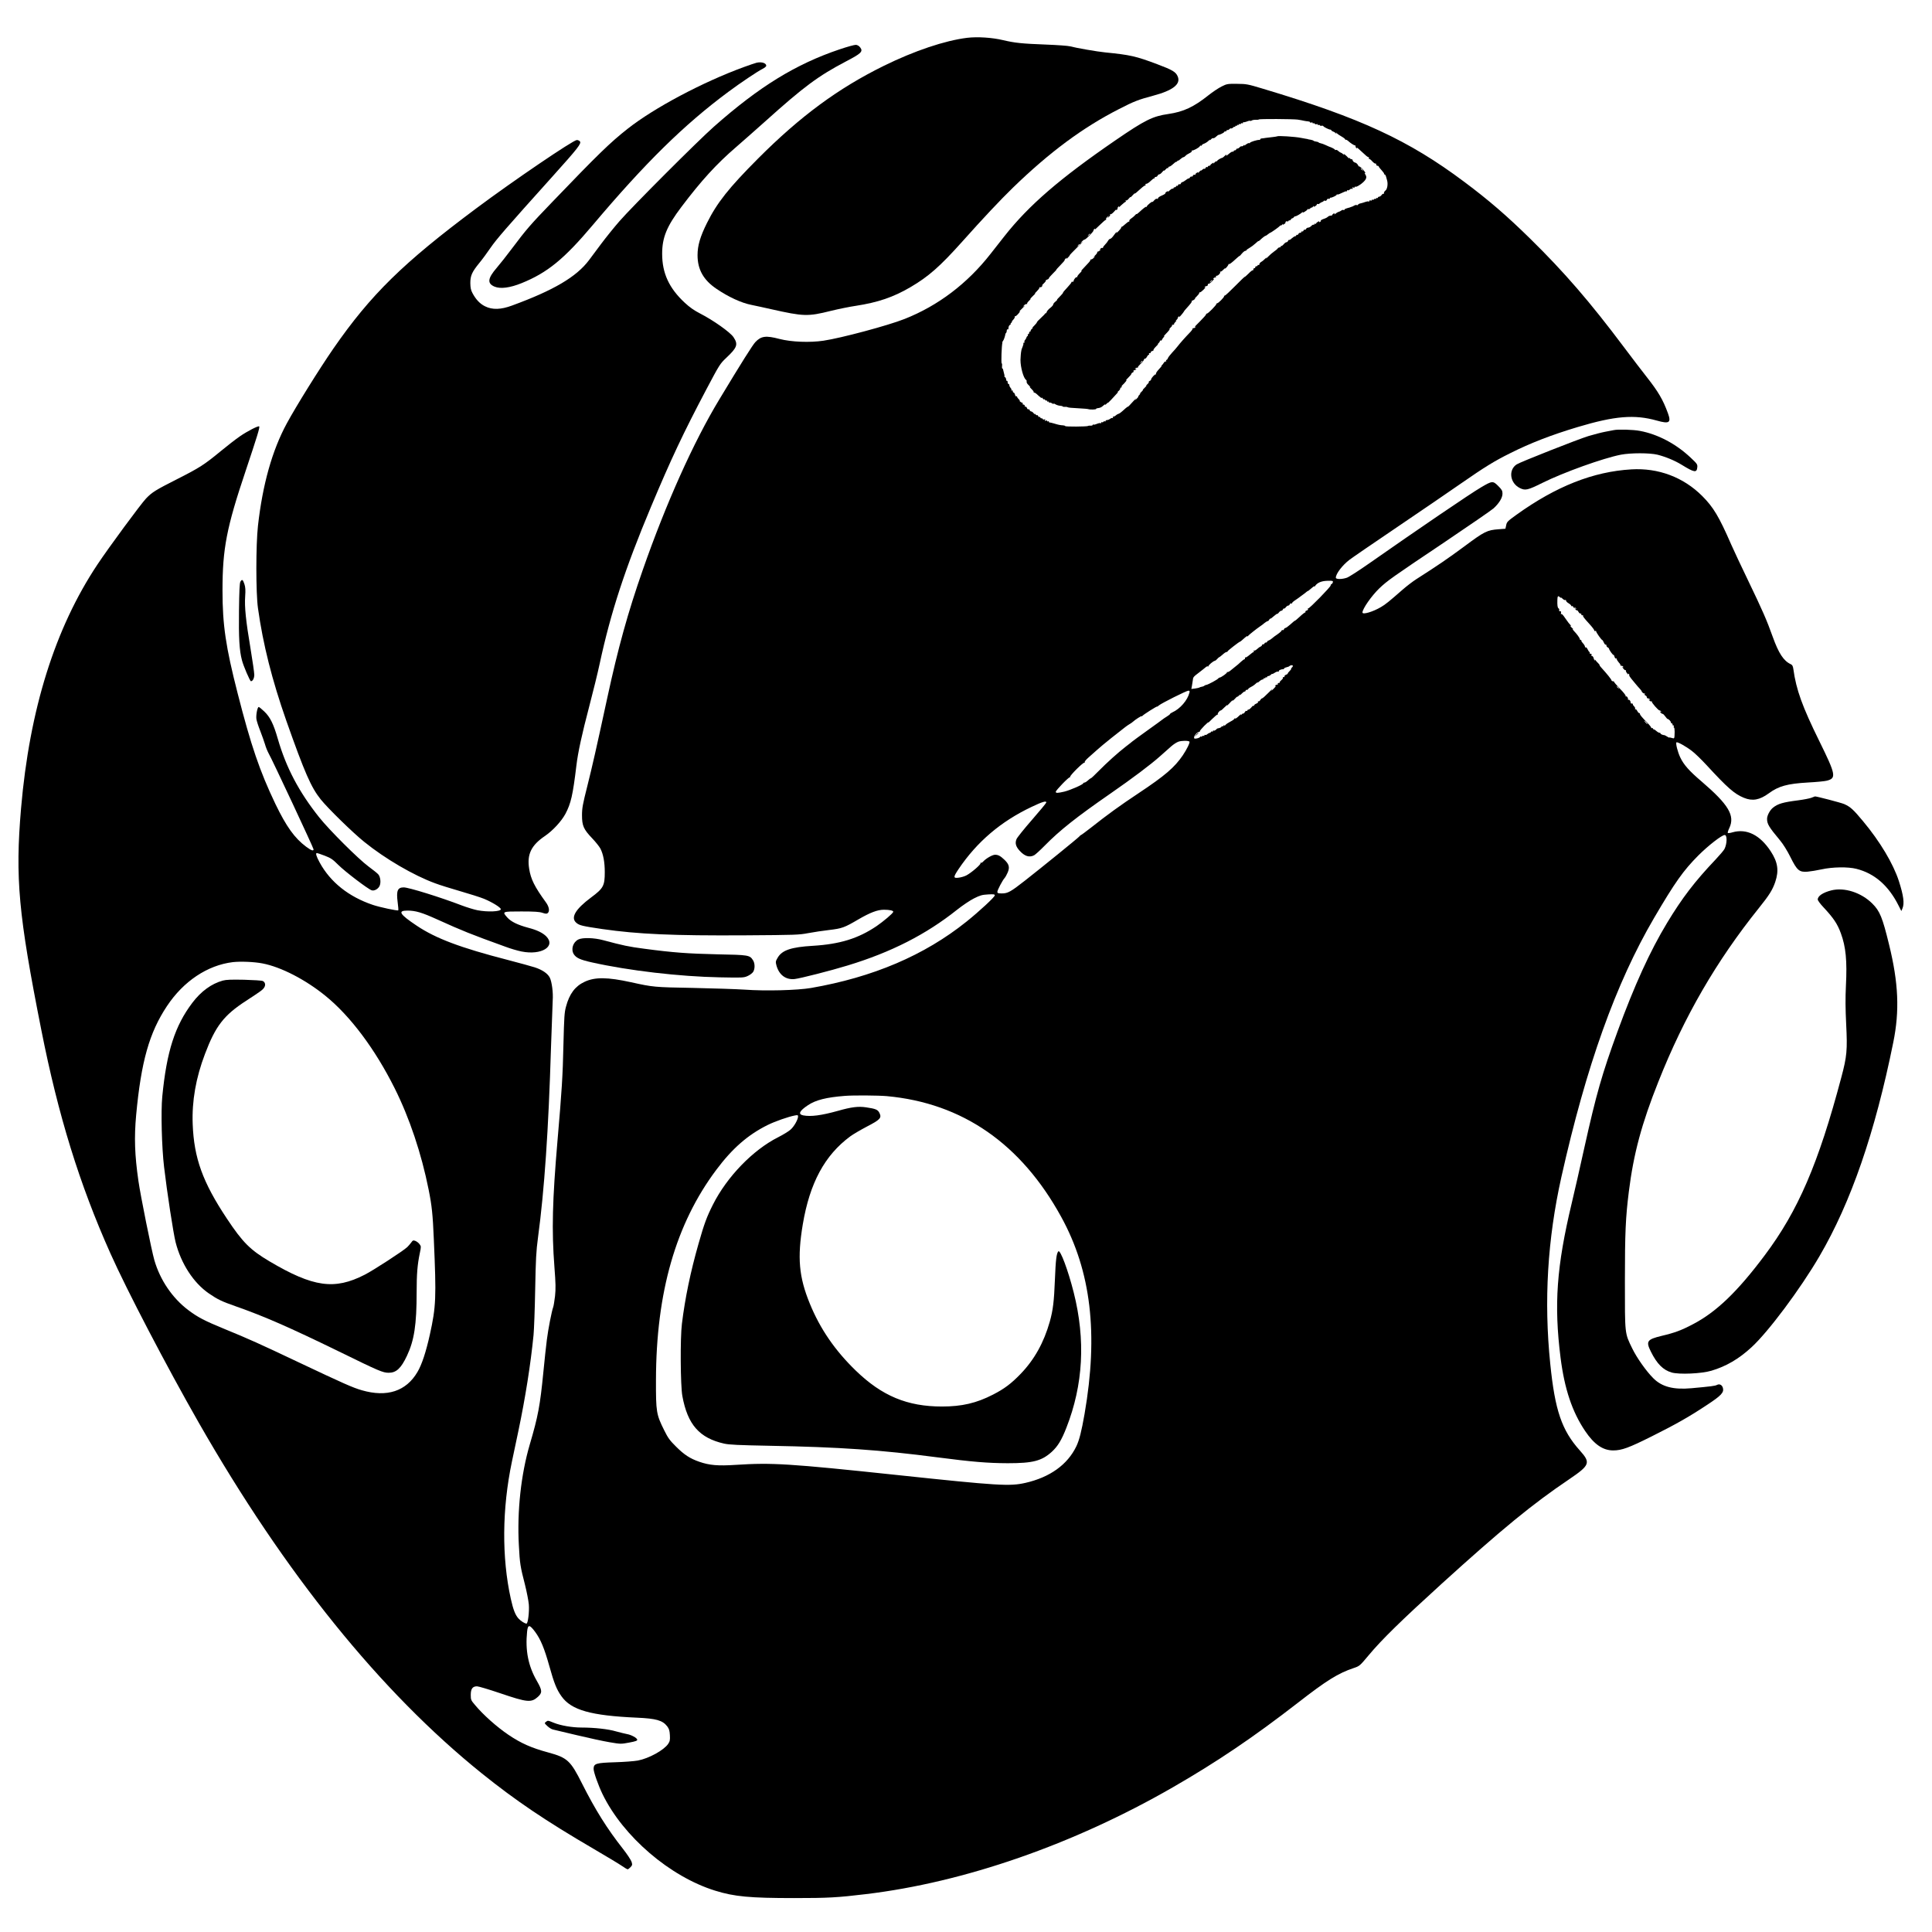
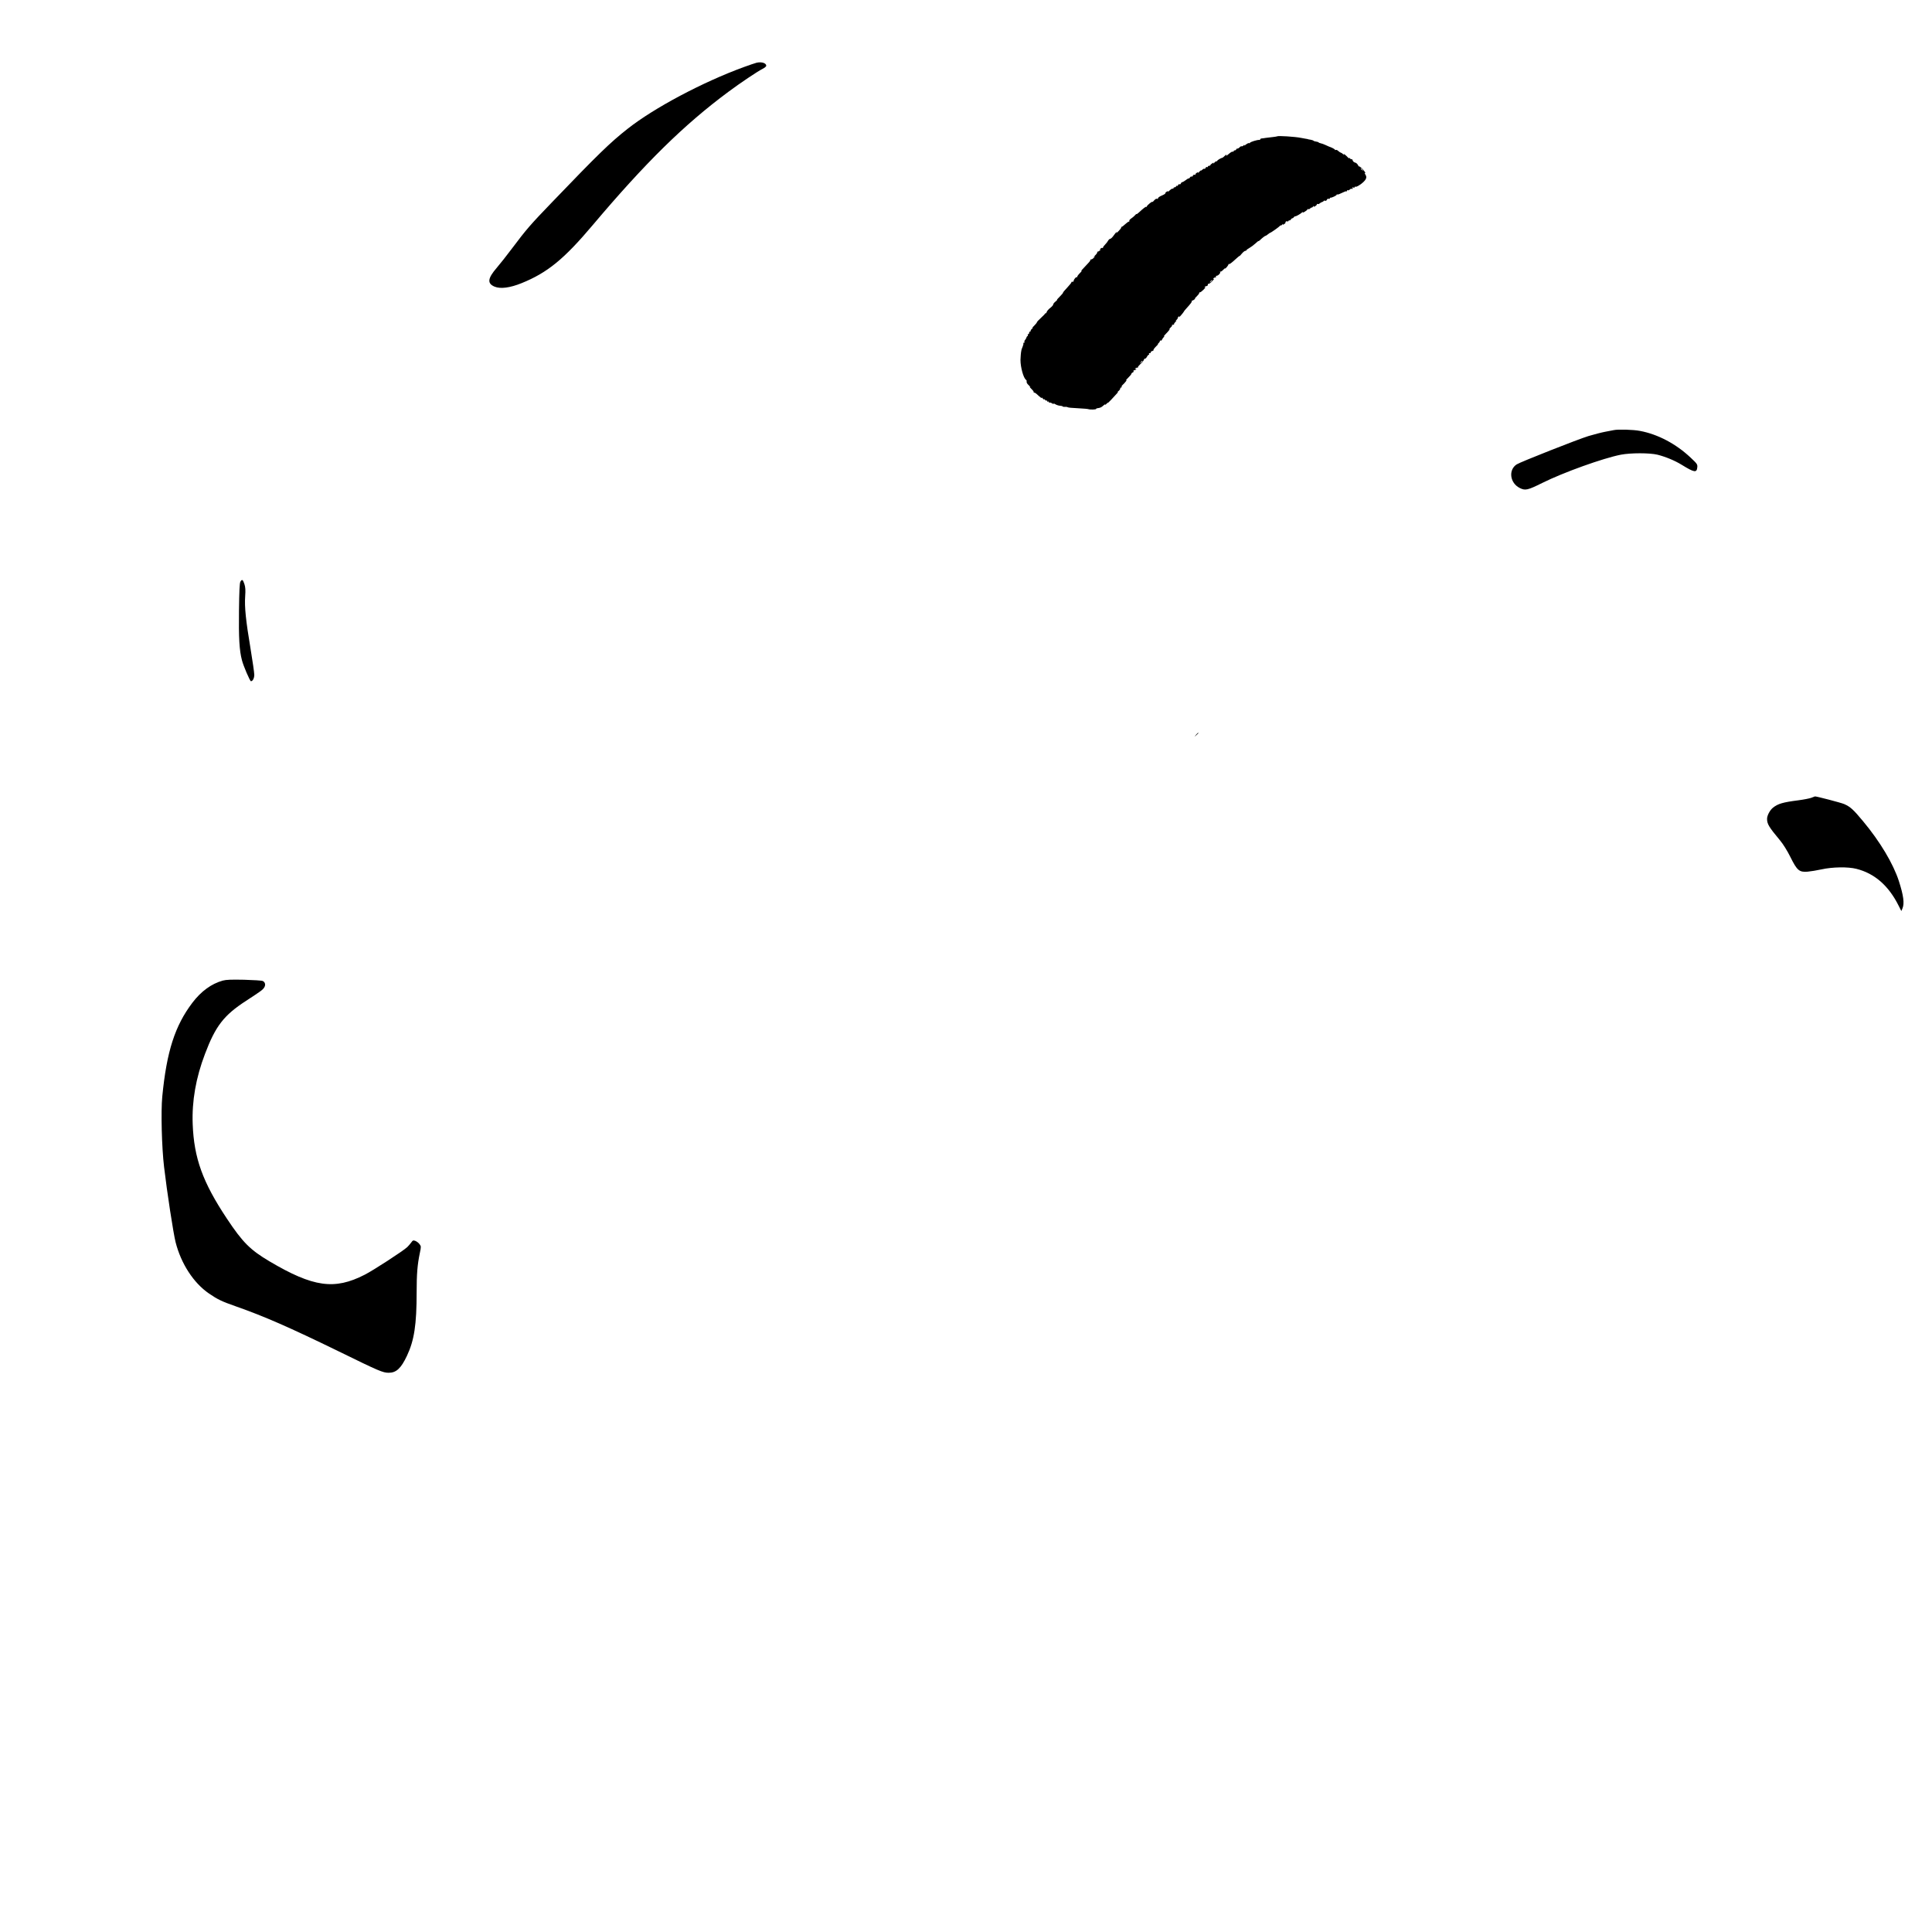
<svg xmlns="http://www.w3.org/2000/svg" version="1" width="2998.667" height="2998.667" viewBox="0 0 2249 2249">
-   <path d="M1126 44c-26.1 3.2-61.5 15.1-97.1 32.6-53.2 26.2-97.3 58.7-146.4 107.9-34.1 34.2-47.8 51.5-59.5 75-8 16.1-11 26.4-11 37.6 0 16.6 6.9 28.9 22 39.1 14 9.5 28.9 16.4 40.6 18.7 5.5 1.1 15.8 3.4 23 5 37.8 8.5 42.7 8.7 69.5 2 9-2.2 22.2-4.9 29.2-5.9 25.8-4 43.5-10 63.5-21.7 21-12.3 34.3-24 60.1-52.8 24.6-27.6 44.6-48.8 59.2-63 42.7-41.4 81.3-70 123.4-91.5 17.7-9.1 22.7-11 39.9-15.6 22.9-6.1 32.3-13.4 28.6-22.3-2.2-5.4-6.2-7.7-24-14.4-25-9.4-31.4-10.8-60.5-13.7-9.3-.9-33.9-5.2-41-7.1-2.2-.6-14.6-1.5-27.5-2-28.8-1.1-36.4-1.9-50.5-5.2-12.5-3-29.6-4.1-41.5-2.7z" />
-   <path d="M977.5 57.4c-51.1 17.2-93.6 43.3-146.5 90.1-18.9 16.7-95.4 93.3-109.9 110-6.2 7.1-15.8 19-21.4 26.5-5.6 7.4-11.9 15.9-14.1 18.9-14.6 19.4-41 35-89.6 52.8-12.9 4.8-22.9 5.1-31.3.9-6-2.9-10.8-8-14.8-15.6-1.8-3.4-2.3-6.1-2.4-11.5 0-8.6 1.9-12.9 10.5-23.4 3.4-4.1 9.2-12 13-17.6 6.9-10 17.5-22.3 72-82.9 30.1-33.5 34.1-38.6 32-41.1-.7-.8-2.3-1.5-3.5-1.5-4.2 0-74 47.4-117 79.5-85.3 63.6-122.9 100.5-166.3 163.1-16.6 24-43.7 67.6-54.4 87.4-17 31.4-28.1 71-33.5 119-2.5 22.3-2.5 78.4 0 96 5.9 42.2 16.3 83.4 33 131 21.4 60.6 28.8 77.5 40 91.5 8.5 10.6 37.5 38.9 50.7 49.5 24.3 19.7 57.8 39.2 82.5 48.2 5.5 2.1 18.8 6.2 29.5 9.3 10.7 3.1 23.1 7 27.5 8.8 9.4 3.9 19.5 10.1 19.5 12.1 0 2.8-15.2 3.5-27.2 1.2-4-.8-12.2-3.3-18.3-5.6-24.7-9.5-61.8-21-67.5-21-7.2 0-8.8 3.9-7.1 17.2.7 5 1 9.3.7 9.5-.8.8-21.5-3.6-29.5-6.3-28.2-9.5-49.5-26.5-62-49.4-4-7.3-5-11-3.2-11 .5 0 4.6 1.4 9.1 3.1 7.2 2.8 9.2 4.1 15.9 10.8 7.7 7.7 34.7 28.3 38.8 29.5 3.1 1 7.8-1.7 9.3-5.4 1.6-3.8.8-10.5-1.7-13.2-1-1.2-6.1-5.3-11.3-9.1-11.9-8.8-45.7-42.5-57.4-57.2-23.6-29.6-38.5-57.9-48.2-91.4-5-17.4-9-25.5-15.8-31.9-3-2.9-5.9-5.2-6.4-5.2-1.6 0-3.4 9.6-2.7 14.2.4 2.4 2.4 8.6 4.5 13.8 2 5.2 4.5 12.2 5.5 15.5.9 3.3 2.8 7.9 4.1 10.3 3.8 6.4 52.4 110.3 52.4 111.9 0 2.3-2.6 1.4-8.6-3-13.5-10.1-23-23.3-35.9-50-18.1-37.9-28.3-67.6-43.9-128.7-13.8-53.9-17.6-79.4-17.6-119.6 0-48.7 4.7-73.1 27-139.4 13.3-39.8 16.7-50.7 15.7-51.6-1-1-13.7 5.5-22.4 11.5-4.8 3.3-15 11.2-22.6 17.5-18.8 15.5-24.5 19.2-50.6 32.4C181 570.5 177 573 170 580.3c-6.3 6.7-43.1 56.6-56.5 76.7-49.5 74.3-79.1 168.8-89 284-6.9 81.2-3.1 123.3 23.6 258 19.7 99.6 44.4 179.5 80.5 260.2 19.1 42.8 65.4 131.5 102.7 196.8 100.5 175.8 211.6 313.4 329.6 408.4 39.6 31.8 73.9 55 130.6 88.1 14.9 8.7 29.5 17.5 32.5 19.6 3.1 2.2 6.1 3.9 6.6 3.9.6 0 2.1-1.1 3.4-2.5 2.1-2.3 2.2-2.8 1.2-6.2-.7-2.1-5.1-8.8-9.8-14.8-18.8-23.9-32.2-45.3-47.8-76.2-13.5-26.9-17.1-30.2-39.4-36.3-19.6-5.3-31.8-10.7-46.4-20.6-13.6-9.2-29.3-23.2-38.9-34.7-4.7-5.5-4.9-6.1-4.9-11.8 0-7 2.1-9.9 7.3-9.9 1.7 0 13.8 3.6 26.8 8 31.8 10.8 36.3 11.2 44 4.3 5.3-4.8 5.2-7.5-1-18.3-10.2-17.6-13.8-35.7-11.5-57.9.9-8.3 2.9-8.2 9.4.6 6.4 8.7 10.7 19.2 16.4 39.5 5.6 20.2 8.6 27.6 14.2 35.4 11.4 16.1 34.1 22.5 87.9 24.9 22.4 1 29.8 3.1 35.2 10.1 2.2 3 2.8 4.9 3.1 10.3.3 5.6 0 7.1-2 10.1-4.9 7.3-22.5 17-35.3 19.4-4.4.8-16.5 1.7-26.8 2-22 .7-24.6 1.5-24.7 7.7 0 3.8 5.4 19.1 10.4 29.4 24 49.4 78.5 96.1 131.2 112.4 22.2 6.9 40.2 8.6 91.9 8.6 39.4 0 50.4-.6 83.5-4.6 114.7-13.7 241.8-57.9 357-124.2 51.6-29.7 94.1-58.4 146.3-98.9 32.9-25.6 46.4-34 64.3-40 7.1-2.4 7.2-2.5 17.5-14.8 15.3-18.4 38.5-41 84.9-83.2 70.3-63.8 105.9-93 148.6-121.8 24.3-16.5 25.3-19.2 12.4-33.6-21-23.4-28.9-46.6-34.4-100.9-7.5-73.3-3.2-144.8 12.9-217.1 29.1-129.9 63.5-225.9 108-301.9 24.3-41.4 33.9-55 51.4-72.6 11.6-11.6 27.4-23.9 30.8-23.9 3 0 2.8 10.2-.3 16.3-.9 1.7-5.5 7.1-10.3 12.2-24.3 25.6-39 44.8-56.5 73.8-19.9 32.9-38 72.7-57.6 126.2-18.2 49.8-24.9 73.4-38.6 135-5.2 23.6-11.9 53.1-14.9 65.5-17.5 73.3-20.7 117.6-12.9 179.5 4.6 36.3 13.5 62.9 28.6 85.3 10.5 15.6 20.7 22.6 32.7 22.6 9.9 0 18.3-3.1 44.7-16.3 28.6-14.3 43.6-22.8 64.4-36.6 16.6-10.9 20-14.5 18.6-19.8-.9-3.5-3.9-5.1-6.8-3.6-2.2 1.2-6.8 1.8-29.8 3.9-21 1.9-34.4-1.6-44.4-11.6-8.1-8-19.4-24-24.6-34.8-8.8-18.1-8.5-15.6-8.5-78.1 0-56.8.8-74.1 4.6-104.5 5.5-44 14.9-79 34.4-127.9 30.1-75.9 67.4-140.3 117-202.1 12-14.9 15.9-21.2 19-30.3 4.5-13.4 3-23.1-5.3-35.8-12.5-19-28-26.7-44.5-22-2.6.8-5 1.1-5.4.7-.4-.3.4-2.9 1.8-5.8 6.7-14.4-.9-27.1-32.1-53.9-14.6-12.4-21-19.6-25.1-28.3-3-6.3-5.5-16.3-4.4-17.4.9-1 10.7 4.4 17.9 9.9 3.5 2.6 11.2 10.1 17.2 16.6 24.5 26.6 32.3 33.4 43.4 38 10 4.1 18.3 2.6 29-5.2 11.4-8.4 21.5-11.2 45.5-12.6 9.9-.5 19.8-1.5 22-2.1 11.4-2.9 10.6-6.9-8.7-46.1-19.8-40.2-26.9-59.8-30.2-83.8-.5-3.5-1.2-4.9-3-5.7-8.3-3.8-14.1-12.6-21.1-32.1-6.9-19.3-11.7-30.3-28.7-65.6-7.7-16-16.5-34.6-19.5-41.5-14.2-32.6-20.8-43.6-33.8-56.6-21.9-21.9-51.1-32.9-82.5-31-44.4 2.6-87.6 19.7-133.7 52.8-10.4 7.5-11.3 8.4-12 12.2l-.9 4.1-8 .6c-13.3 1-16.4 2.5-40 20.1-19.2 14.2-31.1 22.3-55.7 38-4.1 2.6-11.4 8.2-16.3 12.5-15.3 13.4-19.7 17-24.9 20-9.5 5.6-21.5 9.1-21.5 6.3 0-4.3 10.6-19.4 19.6-28.1 9.5-9 14.4-12.5 75.4-53.4 29.4-19.8 55.4-37.7 57.7-39.8 6.4-5.9 10.3-12.3 10.3-17 0-3.4-.7-4.7-5-9-6.1-6.1-7-6-19.6 1.4-12.6 7.3-74.8 49.7-131.1 89.1-11.7 8.2-23.1 15.5-25.4 16.3-5.7 2-12.9 2-12.9 0 0-4.6 7.6-14.5 15.8-20.8 3.1-2.4 28.2-19.6 55.7-38.2 27.5-18.6 61-41.5 74.5-50.9 27.4-19 38.2-25.7 56.9-35 23.5-11.8 48.3-21.4 78.7-30.5 43.4-13 66.1-14.8 92.1-7.5 14.5 4.1 16.9 2.5 12.9-8.5-5.8-15.9-11.3-25.2-24.6-42.1-5-6.3-16.9-21.9-26.5-34.7-39.8-53.1-69.7-87.6-109.1-126.3-27.3-26.8-48.5-45.1-76.9-66.3-64.8-48.5-120.3-74.2-234-108.3-18.2-5.5-19.5-5.7-30.5-5.8-11.1-.1-11.8 0-18 3.1-3.6 1.8-10.5 6.4-15.4 10.3-17.1 13.6-28.9 19.1-46.5 21.7-18.3 2.6-27.2 7-61.6 30.6-64.7 44.4-100.9 75.6-129.4 111.8-4.2 5.3-11.4 14.5-16.1 20.5-27 34.5-61 60.3-100 75.7-19.1 7.6-74 22.3-94.4 25.3-16 2.4-37.6 1.5-51.1-2-15.9-4.2-21.5-3.5-28.2 3.6-3.1 3.2-15.9 23.5-42 66.8-29.9 49.4-62.1 121.1-89.1 198.5C730.9 713 719.4 754.6 707 812c-13.2 61-17.4 79.4-23.3 103-5.4 21.4-6.2 25.7-6.2 34 0 12.2 1.8 16.3 11.8 26.8 4.1 4.3 8.4 9.7 9.6 12 3.4 6.6 5.1 15.8 5.1 27.5 0 15.8-1.6 18.8-15.9 29.4-18.5 13.8-24.2 23.7-17.1 29.6 3.5 3 7.2 3.8 30.2 7.2 41.7 6 82.7 7.8 165.8 7.3 59.1-.4 63.1-.5 74-2.6 6.3-1.2 17.2-2.8 24.1-3.6 15.1-1.8 17.7-2.7 34.2-12.4 13.8-8 22.2-11.2 29.7-11.2 6.6 0 11.2 1 10.8 2.5-.4 1.8-11.3 11-19.3 16.5-21.4 14.5-42.8 21.1-74.3 23-25.3 1.5-35.8 5.1-40.9 13.8-2.4 4.1-2.6 4.8-1.5 8.9 3 11.1 10.8 17 21.1 16 6.5-.7 42.3-9.8 61.8-15.8 50.7-15.4 91.3-36.1 127.3-64.8 6.3-5 15.2-11 19.8-13.3 7-3.5 9.3-4.2 16.2-4.6 6.7-.4 8-.2 8 1.1 0 1.9-18 18.6-33 30.6-48.9 39.2-108.8 64.7-181 77.2-16 2.7-52.8 3.7-77.5 1.9-9.3-.6-36.3-1.5-60-2-45-.8-46.1-.9-71.9-6.6-27.5-6-42-6.2-54.1-.5-11 5.1-17.7 14.1-21.6 28.8-1.9 6.8-2.2 12.2-3 43.8-.8 37.2-1.9 54.1-6.9 112-6 70.4-6.9 104.3-3.6 147.4 1.5 19.6 1.6 25.2.7 33.9-.7 5.7-1.6 11.4-2.1 12.7-1.7 4.4-5.9 25.9-7.4 38-.9 6.6-2.7 23.7-4.1 38-3.8 38.7-6.1 51.1-15.8 84-10.2 34.7-14.9 77.7-12.7 117.3 1.1 21.3 1.7 24.9 7.1 45.8 2.1 8.4 4.1 18.7 4.5 23.1.7 8.3-1 22.3-2.7 22.3-1.9 0-6.4-2.8-9.1-5.7-3.8-4-6.3-10.2-9.2-23.3-10.6-48-10.2-104.6 1.3-159.5 1.7-7.7 5-23.9 7.6-36 8.1-38.7 14.2-77.2 17.6-111.5.6-6.3 1.5-30.2 1.9-53 .7-35.8 1.1-44.1 3.3-60.6 7.4-54.9 12.2-124.8 15.1-220.9.9-27 1.8-51.7 2-54.9.7-9-1-21.8-3.4-26.6-2.5-4.8-8.6-9-17.4-11.9-3.4-1.1-17.5-5-31.3-8.6-55.5-14.3-84.1-25.1-106.3-40-19.9-13.3-22.4-17.5-10.8-17.5 9.6 0 16.9 2.2 34.8 10.3 29.4 13.3 38.5 17 79.2 31.7 5.8 2.2 14.3 4.7 18.9 5.6 23.2 4.7 40.4-5.9 28.7-17.7-4.2-4.1-10.7-7.3-20.8-9.9-12.3-3.3-19.9-7-24.3-11.8-6.4-7.2-6.4-7.2 16.3-7.2 15.4 0 21 .4 24.5 1.6 3.6 1.2 5 1.3 6.1.3 2.5-2.1 1.7-7.3-2.1-12.5-13.3-18.3-17.6-27-19.5-39.1-2.7-16.8 2.3-27.3 18.6-38.3 9-6.2 18.9-16.9 23.6-25.6 6.4-12.1 8.6-21.5 12.8-56.4 1.8-15.2 6.4-36.3 15-69 4.4-16.8 9.9-39.1 12.1-49.5C710.9 713 727.6 662 757.8 590c23.2-55.3 37.4-85.5 64.6-137 15.3-28.9 15.8-29.6 23.2-36.6 12.6-11.9 13.9-15.5 8.2-24-3.9-5.7-23.3-19.5-38.9-27.5-6.8-3.5-12-7.1-17.8-12.5-18.3-17-26.3-34.4-26.3-57 0-19 5.4-32 22.4-54.5 23.1-30.6 40.8-50 63.8-69.8 7.4-6.4 22.7-19.9 34-30 44.7-40.2 61.6-52.7 93.6-69.5 17.9-9.3 20.3-11.6 16.8-16.3-1.3-1.8-3.2-2.9-5-3.1-1.6-.1-10.1 2.2-18.9 5.2zm533.5 81.9c2.5.4 5.6.9 7 1.3 1.4.3 3.5.6 4.8.7 1.2.1 2.2.5 2.2 1s.7.7 1.5.3c.8-.3 1.5-.1 1.5.5s.4.8.9.4c.5-.3 1.3 0 1.6.6.4.5 1.3.8 2.1.5.8-.3 1.4-.1 1.4.5s.4.8.9.4c.5-.3 1.2-.1 1.6.4.3.6 1.2.8 1.9.5.8-.3 1.7 0 2.1.5.6 1.1 6.8 4.1 8.2 4 .3-.1.9.4 1.2.9.3.6 1.3 1.2 2.1 1.4.8.2 2.1 1 2.8 1.8 1.2 1.3 1.3 1.3.7 0-.5-1.2-.4-1.2.7.1.7.8 3.2 2.6 5.6 3.9 2.3 1.3 4.2 2.8 4.2 3.4 0 .5.3.7.6.3.3-.3 1.4.2 2.4 1.1 3 2.8 7.5 5.7 8.3 5.4.4-.1.7.4.7 1.2 0 .8.5 1.8 1.2 2.2.7.5.8.3.3-.6-.8-1.3 1.6.8 9.6 8.2 1.6 1.6 3.4 2.8 4 2.8.6 0 .7.4.4 1-.3.5-.1 1 .4 1 .6 0 2.3 1.3 3.7 3 1.5 1.6 3.1 2.7 3.5 2.4.5-.3.9.2.9 1 0 .9.7 1.6 1.5 1.6s1.5.4 1.5.9c0 .4 1.5 2.4 3.4 4.4 1.8 2 3.1 3.8 2.8 4.1-.3.4-.1.6.5.6s1.4 1.2 1.8 2.7c.5 1.6 1 3.5 1.2 4.3 1.2 4.2.2 10.3-1.9 11.8-1 .7-1.8 2-1.8 2.9 0 .9-.3 1.3-.7 1-.3-.4-1.2.2-2 1.3s-2.1 2-2.9 2c-.8 0-1.4.5-1.4 1.1 0 .5-.4.7-1 .4-.5-.3-1-.1-1 .5s-.4.9-.9.5c-.5-.3-1.2-.1-1.6.5-.4.6-1.1.8-1.6.5-.5-.4-.9-.2-.9.4 0 .6-.7.8-1.5.5-.8-.4-1.5-.1-1.5.6 0 .6-.4.9-.9.6-.5-.4-2.2-.1-3.8.5-1.5.6-3.9 1.3-5.3 1.6-1.3.2-2.8.9-3.2 1.6-.4.6-1 .8-1.4.5-.4-.4-1.6-.2-2.8.4-1.1.7-2.4 1.3-2.8 1.4-.5.1-1 .3-1.3.4-.3.1-.8.3-1.2.5-5.2 1.4-6.3 1.9-6.3 2.7 0 .5-.5.6-1 .3-.6-.4-1.8-.1-2.6.6-.9.7-2.3 1.4-3.1 1.5-.8.2-2.4 1.1-3.6 2.1-1.1 1-1.7 1.2-1.3.6.5-.9.2-1.1-.8-.7-.9.3-1.6 1-1.6 1.5s-.9.9-1.9.9c-1.1 0-2.6.6-3.3 1.3-.7.8-3 2-5.1 2.6-2 .7-3.5 1.6-3.2 2.1.3.4-.2 1.1-1.1 1.4-.9.3-1.2.2-.8-.5.3-.6-.3-.5-1.5.3-1.2.7-2.1 1.6-2.1 2.1 0 .4-.4.5-1 .2-.5-.3-1-.1-1 .5s-.4.9-.9.6c-.4-.3-1.6.3-2.6 1.4-1 1.1-2.7 2-3.7 2s-2.1.7-2.4 1.5c-.4.8-1 1.2-1.5.9-.5-.3-1.2.2-1.5 1-.3.9-1 1.3-1.5 1-.5-.3-.9 0-.9.5 0 .6-.7 1.1-1.5 1.1-.9 0-1.8.7-2.1 1.5-.4.8-1 1.2-1.5.9-.5-.3-.9 0-.9.5 0 .6-.6 1.1-1.3 1.1-.7 0-2.4 1.1-3.9 2.4-1.4 1.4-2.8 2.2-3.2 1.9-.3-.3-.8.2-1.2 1.1-.3.9-1.2 1.6-1.9 1.6-.8 0-2.2 1.1-3.3 2.5-1.1 1.3-2.2 2.1-2.6 1.8-.3-.3-.6-.1-.6.5 0 .7-.7 1.2-1.5 1.2-.7 0-1.8.6-2.2 1.3-.4.7-2.4 2.3-4.3 3.6-1.9 1.3-5 4-6.9 6-1.9 2-2.8 2.7-2.1 1.6.7-1.1.2-.9-1.2.6s-3.5 3.2-4.7 3.8c-1.1.7-2.1 1.9-2.1 2.7 0 .8-.4 1.2-1 .9-.5-.3-1-.1-1 .4 0 .6-.7 1.1-1.5 1.1s-1.4.6-1.3 1.2c.2.7-.3 1.2-.9 1-.7-.1-1.3.5-1.3 1.5 0 .9-.3 1.3-.6 1-.4-.4-2.6 1.3-5 3.8-2.4 2.4-4.4 4.1-4.4 3.8 0-.4-5 4.4-11 10.5-6.1 6.2-11.5 11.2-12 11.2-.6 0-1 .4-1 .9 0 1.3-6.7 8.1-8 8.1-.5 0-1 .4-1 .9 0 1.3-9.6 11.1-10.9 11.1-.6 0-1.1.5-1.1 1 0 .6-3.3 4.3-7.2 8.2-4 3.9-6.7 6.8-5.9 6.3.9-.5 1.2-.4.7.3-.4.7-1.4 1.2-2.3 1.2-.9 0-1.4.3-1 .6.3.3-.9 2.1-2.6 3.9-6.1 6.3-12.2 13.2-14.6 16.4-1.4 1.8-4.4 5.3-6.8 7.8-2.3 2.5-4.5 5.4-4.8 6.4-.4 1.1-1.1 1.9-1.6 1.9-.6 0-.7.5-.4 1 .4.6.1.9-.5.8-.7-.2-1.7.6-2.3 1.7-.7 1.1-1.6 2.3-2.2 2.7-.5.4-.7.8-.3.8.3 0-1.1 1.8-3.3 4.1-2.2 2.3-3.6 4.6-3.2 5.2.3.7.3.9-.2.5-.8-.7-5.5 4.3-5.5 6 0 .5-.7 1.3-1.6 1.6-.9.4-1.4.9-1.1 1.3.4.3-.3 1.4-1.5 2.4-1.1 1.1-1.8 1.9-1.4 1.9.4 0-.5 1.1-2 2.5s-2.4 2.5-2 2.5c.4 0-.6 1.2-2.1 2.6-1.5 1.5-2.1 2.3-1.3 1.8 1-.6.9-.3-.2.8-1 .9-1.8 2-1.8 2.6 0 .5-1 1.7-2.2 2.8-2.3 1.9-2.3 1.9-.8-.1.8-1.2.5-1-.8.5-6.6 7.3-8.2 8.9-8.2 8.4 0-.2-1.2.6-2.6 1.8-5.7 5.2-7.2 6.3-8.5 6.6-.8.2-2.1 1-3 1.8-.8.8-2.1 1.4-2.8 1.4-.7 0-.9.5-.5 1.2.4.6.3.8-.3.5-.6-.4-1.9 0-2.9.8s-2.7 1.5-3.6 1.5c-1 0-1.8.5-1.8 1.1 0 .5-.4.8-.9.4-.5-.3-1.2-.1-1.6.5-.4.6-1.1.8-1.6.5-.5-.4-.9-.1-.9.5s-.4.9-.9.6c-.5-.3-2.5.1-4.4.9-1.9.8-3.7 1.1-4.1.8-.3-.4-.6-.2-.6.4 0 .5-1 .9-2.2.8-1.3-.1-2.7 0-3.3.4-1.4.8-26.5 1-26.5.1 0-.3-1-.7-2.2-.8-3.6-.2-6-.7-10.8-2.2-2.5-.7-4.8-1.3-5.2-1.2-.5.1-.8-.3-.8-.9 0-.5-.4-.7-1-.4-.5.3-1 .2-1-.4 0-.6-.7-.7-1.7-.4-1.2.5-1.4.3-.8-.7.6-1 .4-1.2-.8-.7-1 .3-1.7.2-1.7-.3 0-.6-.7-1-1.5-1s-1.5-.5-1.5-1.1c0-.5-.4-.8-.9-.5-.5.3-1.2-.1-1.5-1-.4-.9-.9-1.4-1.3-1.1-.3.4-1.2-.1-2-1.1-1-1.1-1.2-1.2-.8-.2.3.8-.2.5-1.1-.8-.9-1.2-2.2-2.2-2.9-2.2-.7 0-1.6-.7-1.9-1.6-.3-.8-1-1.3-1.5-.9-.5.3-1.2-.4-1.6-1.5-.4-1.1-1.1-1.8-1.6-1.5-.5.4-.9-.1-.9-.9 0-.9-.7-1.6-1.6-1.6-.8 0-1.2-.5-.9-1 .3-.6.2-1-.2-1-.5 0-1.8-.7-2.9-1.6-1-.8-1.2-1.2-.4-.8.8.4.5-.3-.7-1.5-1.3-1.2-2.3-2.6-2.3-3.2 0-.6-.4-.8-.9-.5-.5.3-1.2-.5-1.5-1.9-.4-1.4-1.1-2.5-1.6-2.5-.6 0-1-.7-1-1.6 0-.9-.5-1.2-1.2-.8-.6.4-.8.3-.4-.4.3-.6-.1-1.7-.9-2.5-.8-.9-1.5-2.3-1.5-3.1 0-.9-.4-1.6-1-1.6-.5 0-1-.9-1-2.1 0-1.1-.4-1.8-.8-1.5-.4.2-.9-.5-.9-1.6-.1-1.2-.8-2.5-1.5-2.9-.7-.5-1-.9-.6-.9s.2-1.5-.4-3.3c-.5-1.7-1-3.8-1.1-4.5 0-.6-.4-1.2-.8-1.2-.5 0-.6-1.4-.4-3 .2-1.7 0-3-.4-3-.8 0-.1-21.1.8-23.8.1-.1 0-.4-.1-.5-.2-.2.2-1 .8-1.8 1-1.2 2.5-5.7 2.8-8.1.1-.3.4-1 .9-1.4.4-.4.7-1.6.7-2.6 0-1.1.5-1.6 1-1.3.6.3 1-.5 1-1.9s.8-3 1.8-3.5c.9-.6 1.3-1.1.8-1.1-.6 0-.1-.7 1-1.6 1-.8 1.2-1.2.4-.8-.8.4-.3-.5 1.2-2 1.5-1.6 2.5-3.3 2.1-3.9-.3-.5-.2-.8.3-.5.5.3 2.3-1.1 3.9-3 1.7-2 2.3-3.2 1.5-2.8-.8.5.5-1.1 3-3.4s3.6-3.6 2.5-2.9c-1.8 1.3-1.9 1.3-.6-.4.7-.9 2-1.7 2.9-1.7.8 0 1.3-.3.9-.6-.3-.3.6-1.7 2-3s2.3-2.4 1.8-2.4c-.4 0 1-1.6 3.1-3.6 2.2-2 3.2-3.2 2.4-2.8-.8.4 0-.6 1.8-2.3 1.7-1.7 3.2-3.6 3.2-4.3 0-.6.4-.9.9-.6.5.3 1.5-.2 2.2-1.1 1.2-1.4 1.2-1.6-.1-.8-.8.4 0-.5 1.7-2.2 1.8-1.6 3-3.2 2.7-3.5-.3-.4.4-.9 1.5-1.3 1.2-.3 2.1-1 2.1-1.6 0-.5 2.1-2.9 4.6-5.4 2.6-2.5 4.4-4.5 4.1-4.5-.3 0 1.9-2.4 4.8-5.4 3-3 5.2-5.6 4.9-5.9-.2-.2.3-1 1.3-1.8 1.5-1.2 1.6-1.2.8.1-.4.8.3.4 1.6-1 1.4-1.4 2.4-2.7 2.2-2.9-.1-.2 3.7-4.2 8.5-8.9s7.6-7.7 6.2-6.6l-2.5 1.9 1.9-2.3c1.1-1.2 2.4-2.2 3-2.2 1.5 0 10.6-9.2 10.6-10.7 0-.6.5-1.5 1.2-1.9.7-.5.8-.3.3.7-.5.8 2-1.4 5.5-4.9 3.5-3.4 6.7-6.2 7.2-6.2s.7-.4.4-.9c-.3-.4.4-1.7 1.7-2.7 2.1-1.9 2.1-1.9.7.1-1.4 2-1.4 2 .7.1 1.3-1 2-2.3 1.6-2.9-.3-.5-.1-.7.5-.3.6.3 2.5-1.1 4.2-3.1 1.8-2.1 2.9-3.2 2.5-2.4-.5.9-.4 1.2.3.7.7-.4 1.2-1.3 1.2-2.1s.5-1.7 1.2-2.1c.7-.5.8-.3.3.7-.5.8.9-.3 3-2.4 2.2-2 4.3-3.7 4.8-3.7.4 0 .5-.5.1-1.2-.4-.6-.3-.8.4-.4.6.3 2-.6 3.1-2 1.2-1.5 2.1-2.3 2.1-1.9 0 .5 1.1-.5 2.5-2.1s2.5-2.6 2.5-2.2c0 .7 1.4-.5 8.6-7 1.4-1.2 2.9-2.2 3.5-2.2.6 0 .7-.5.4-1-.3-.6.1-1 1-1 1 0 3.2-1.5 5.1-3.4 1.8-1.8 3.6-3.1 3.9-2.8.3.3.5 0 .5-.6 0-.7.7-1.2 1.5-1.2.9 0 1.8-.7 2.1-1.5.4-.8 1.2-1.5 1.9-1.5.8 0 2.3-1.2 3.4-2.6 1.2-1.5 2.1-2.3 2.1-1.8.1.5.9-.1 1.9-1.3 1-1.2 2.1-1.9 2.5-1.6.3.4.6.1.6-.5 0-.7.6-1.2 1.3-1.2.6 0 2.7-1.4 4.5-3.1 1.7-1.6 3.2-2.7 3.2-2.3 0 .3.8-.2 1.8-1.3.9-1 1.3-1.2.7-.3-.5.8.4.3 2.1-1.3 1.7-1.5 3.5-2.7 4.1-2.7.6 0 1.6-.7 2.3-1.5.7-.9 2.8-2.3 4.6-3.1 1.9-.9 3.1-2 2.8-2.5-.3-.5-.2-.8.3-.7 1.4.4 8.4-3.4 9-4.9.3-.7.9-1 1.4-.7.5.3.9.1.9-.4 0-.6 1.3-1.5 2.9-2 1.5-.6 3.9-2.1 5.1-3.4 1.3-1.2 2-1.6 1.6-.8-.4.8-.1.7.7-.3.9-1 1.8-1.8 2.1-1.8 1.7.2 2.4-.1 4.4-1.9 1.2-1.1 2.4-2 2.7-2 1.1.2 6.5-2.5 6.5-3.2 0-.5.7-.8 1.5-.8s1.5-.5 1.5-1.1c0-.5.4-.8.9-.5.5.3 1.4-.1 2.1-.9.7-.8 1.6-1.3 2-1 .5.3 1.5-.1 2.3-.9.8-.8 1.7-1.2 2.1-.9.3.4.6.1.6-.6s.5-.9 1-.6c.6.3 1 .1 1-.5s.5-.8 1-.5c.6.3 1 .1 1-.5s.4-.9.9-.5c.5.3 1.2.1 1.6-.5.4-.6 1.1-.8 1.6-.5.5.4.9.1.9-.6s.3-1 .6-.7c.3.4 2 0 3.9-.7 1.8-.8 3.5-1.1 3.8-.8.4.3 1.2.1 1.9-.4s2.8-.9 4.6-.8c1.8.1 3.4-.1 3.6-.4.5-.8 39.5-.6 45.6.2zm-242 133.1c0 .2-.8 1-1.7 1.7-1.6 1.3-1.7 1.2-.4-.4 1.3-1.6 2.1-2.1 2.1-1.3zm-12 12c0 .2-.8 1-1.7 1.7-1.6 1.3-1.7 1.2-.4-.4 1.3-1.6 2.1-2.1 2.1-1.3zm294.6 393.2c-.2 1-.8 2-1.4 2.2-.7.2-1.2.9-1.2 1.7 0 1.7-24.8 27.1-26.1 26.7-.6-.1-.7.2-.4.8.4.7-.2 1.4-1.4 1.7-1.1.3-1.8.9-1.5 1.4.3.5.1.9-.4.9s-3.4 2.2-6.3 5c-2.9 2.7-5.4 4.8-5.6 4.6-.2-.1-2.4 1.7-5 4.1-2.6 2.3-5.3 4.3-5.9 4.3-.7 0-1.5.7-1.8 1.6-.3.8-1 1.2-1.6.9-.5-.3-1-.2-1 .4 0 .5-2.1 2.5-4.7 4.3-2.7 1.8-5.7 4-6.7 5-1.1 1-2.8 2-3.8 2.4-1 .3-1.8 1-1.8 1.5s-.7.9-1.5.9-1.5.4-1.5 1c0 .5-.7 1-1.5 1s-1.5.5-1.5 1c0 .6-.7 1.3-1.6 1.7-.9.3-2.8 1.6-4.1 2.9-1.4 1.3-3 2.1-3.6 1.7-.6-.3-.7-.1-.3.5.4.7.3 1.2-.1 1.2-.5 0-2.6 1.5-4.8 3.4-2.2 1.9-4.3 3.2-4.7 2.9-.5-.2-.7.1-.6.8.2.7-.1 1.3-.7 1.4-.5 0-2.4 1.4-4.1 3-1.7 1.7-4.5 4.1-6.4 5.5-1.8 1.4-4.4 3.5-5.8 4.7-1.4 1.2-3.1 1.9-3.6 1.6-.6-.3-.8-.2-.3.2.7.8-6.7 6.1-8.7 6.3-.5 0-1.2.5-1.5 1-.9 1.3-11.3 6.9-13.6 7.4-1.1.1-2.2.6-2.5 1-.3.4-1.5.9-2.5 1.1-1.1.1-2.5.6-3.1.9-.6.4-3 1-5.4 1.3l-4.2.5.7-3.7c.4-2.1.8-5 1-6.4.3-3.6.6-4 7.2-9 3.2-2.4 6.6-5.2 7.7-6.1 1-1 2.4-1.4 3-1.1.6.3.8.3.4-.2-.7-.8 5.8-6.3 7.5-6.3.5-.1 1.7-1 2.6-2.1 1-1.2 2.1-2.1 2.4-2.1.3 0 2.1-1.4 3.9-3 1.8-1.7 3.8-3 4.5-3 .7 0 1.3-.3 1.3-.8 0-.7 13.5-11.2 14.4-11.2.3 0 1.6-1 3-2.3 4.1-3.7 5.6-4.8 5.6-4 0 .4.4.3.8-.4.7-1.1 9.8-8.3 14.2-11.3 1.3-.8 3.5-2.5 5-3.8 1.5-1.2 3.2-2.2 3.8-2.2.5 0 1.2-.7 1.6-1.5.3-.8.9-1.4 1.3-1.3.4.1 2.3-1.2 4.2-3 1.9-1.7 3.7-2.9 4-2.7.2.3 1-.4 1.8-1.5s2-2 2.7-2c.8 0 1.7-.7 2-1.6.4-.9.9-1.4 1.3-1 .3.3 1.2-.3 2-1.4.8-1.1 2-2 2.7-2 .8 0 1.7-.7 2-1.6.3-.8 1-1.2 1.6-.9.5.3 1 .1 1-.4 0-.6 1.9-2.3 4.3-3.8 2.3-1.6 4.7-3.2 5.3-3.8.6-.5 2.2-1.7 3.4-2.5 1.2-.8 2.8-2.1 3.6-2.8.7-.6 1.5-1.2 1.8-1.2.3 0 1.5-.8 2.5-1.8 3.8-3.3 5.1-4.3 5.1-3.5 0 .4.4.2.8-.5 2.5-3.8 7.3-5.9 14.1-6.1 6.1-.2 6.9 0 6.7 1.5zm264.2 17.6c.7.7 1.2.9 1.2.5s.9.2 2 1.3c1.2 1.2 2.5 1.8 3 1.5.6-.4 1 0 1 .7 0 .8 1.4 2.2 3 3.1 1.7 1 3 2.3 3 2.8 0 .6.4.8.9.5.5-.3 1.2.1 1.5 1 .3.8 1 1.3 1.5.9.5-.3 1.3 0 1.7.6.5.8.3.9-.7.4-1.2-.8-1.2-.6 0 .8.8 1 1.6 1.5 1.9 1.2.3-.3 1 .5 1.7 1.8.6 1.2 1.7 2.1 2.3 1.9.7-.1 1.1.4 1 1-.2.7.4 1.2 1.2 1 .8-.2 1.2-.1.8.3-.6.7 1 2.9 6.7 9.1 4.1 4.5 6.5 7.6 6.5 8.7 0 .4.5.5 1 .2.6-.3 1-.2 1 .4 0 1.3 6.2 10.1 7.1 10.1.3 0 1.2 1.3 1.9 3 .7 1.6 1.6 2.7 2.1 2.4.5-.3.9.2.9 1.1 0 .8.7 1.8 1.5 2.1.8.4 1.5 1 1.5 1.5 0 1.3 4.7 7.9 5.3 7.3.2-.3.8.7 1.1 2.1.4 1.4 1.1 2.3 1.6 2 .6-.3 1 0 1 .7s1.1 2.5 2.4 4c1.4 1.4 2.2 2.9 1.9 3.2-.4.3.1.6 1 .6s1.9.5 2.3 1.2c.5.7.3.8-.6.3-.7-.5-.5.3.6 1.7 1 1.4 2.3 2.3 2.8 2 .5-.3.6-.1.3.4s.4 2.1 1.5 3.4c1.1 1.4 1.6 1.9 1.2 1.1-.5-.9-.3-1.2.5-.7.6.4.9 1.1.6 1.5-.2.5.8 2.2 2.3 4 1.5 1.7 3.8 4.6 5.2 6.3 1.4 1.7 3.5 4.2 4.8 5.5 1.2 1.3 2.2 2.6 2.2 2.9 0 1.2 2.8 3.3 3.5 2.6.5-.4.5-.1.1.6s-.1 1.5.8 1.8c.9.3 1.6 1.2 1.6 2s.6 1.4 1.4 1.4c.8 0 1.8.5 2.2 1.2.5.7.3.8-.7.3-1.2-.8-1.2-.6 0 .8.7.9 1.7 1.4 2.2 1.1.5-.3.8-.2.7.3-.4 1.2 7.6 10.3 9 10.3.6 0 1.4.5 1.8 1.2.5.7.3.8-.7.3-1.2-.8-1.2-.6 0 .8.7.9 1.9 1.7 2.5 1.7.6 0 2 1.4 3.1 3s2.4 3 2.8 3c1.2 0 3.7 2.7 3.7 3.9 0 .6.5 1.1 1 1.1.6 0 1 .7 1 1.6 0 .8.4 1.2 1 .9.6-.3.7.1.4.9-.3.9-.2 1.6.2 1.6.5 0 .8 2.1.8 4.8-.2 8.5-.1 8.2-3.4 7.2-1.6-.5-3-.7-3-.4 0 .2-1.1-.3-2.4-1.2-1.4-.8-2.7-1.6-3-1.6-1.8 0-4.6-1.2-4.6-1.9 0-.5-.6-.9-1.3-.9-.7 0-2.3-.9-3.5-2-1.2-1.1-2.6-2-3.2-2-.5 0-1-.5-1-1.1 0-.5-.5-.7-1-.4-.6.4-.9.3-.8-.2.2-.5-1.9-3.2-4.7-6-6.6-6.8-8.5-9.1-8.5-10.3 0-.6-.5-1-1-1-.6 0-1.5-1.1-2.2-2.5-.6-1.3-1.5-2.2-2.1-1.8-.6.3-.7.1-.3-.5.4-.6-.2-2-1.3-3.1s-1.7-2.2-1.3-2.5c.3-.3-.2-.6-1.1-.6-.9 0-1.6-.3-1.5-.8.3-1.4-1.4-4.2-2.3-3.6-.5.3-.9.2-.8-.3.4-1.6-1.3-4.3-2.4-3.6-.6.3-.7.1-.3-.5.3-.6-2.5-4.3-6.4-8.2-3.8-4-7-7.6-7-8.1s-.7-.9-1.5-.9-1.5-.4-1.5-.8c0-1.2-5.2-7.6-12.2-15.3-1-1-1.8-2.2-1.8-2.7 0-.4-.8-1.5-1.7-2.3-1-.9-2.4-2.5-3.1-3.5-.7-1-1-1.2-.6-.4.4.9.3 1.2-.2.7s-.9-1.2-1-1.5c-.2-2-1.7-4.1-2.5-3.6-.5.3-.6-.2-.3-1 .4-1.1 0-1.6-1.1-1.6-.9 0-1.3-.5-1-1 .3-.6.3-1-.2-1-.4 0-1.4-1.4-2.1-3-.8-1.7-1.8-2.8-2.3-2.4-.5.3-.9-.1-.9-.9s-1.1-2.6-2.4-4c-1.3-1.4-2.1-2.8-1.8-3.1.3-.3 0-.6-.6-.6-.7 0-1.2-.5-1.2-1.1 0-1.2-3.4-5.9-7-9.6-1.4-1.5-1.8-2.3-1-1.9.8.4.2-.5-1.5-1.9-1.6-1.5-2.3-2.4-1.5-1.9 1.3.7 1.3.6 0-1.2-.8-1-1.8-2.1-2.1-2.4-.3-.3-2.1-2.9-4.1-5.7-1.9-2.9-3.8-5-4.2-4.5-.4.4-.7.2-.6-.3.5-2.1 0-3.6-1-3-.9.5-1.2-.1-.9-2.1 0-.4-.4-1-.9-1.3-1.1-.7-1.5-3.5-1.3-9.9.1-4.3.8-5.1 2.9-3zM1505 775.3c0 .5-.8 1.6-1.7 2.4-1.1.9-1.2 1.1-.3.7.8-.4.3.5-1.2 2.1-1.6 1.5-2.8 3.1-2.8 3.6 0 .4-.9 1-2 1.4-1.1.3-1.9 1.2-1.7 1.8.1.7-.4 1.1-1.1.9-.8-.1-1.1.2-.8.7.4.5-.5 1.8-1.9 2.9-1.3 1.1-2.1 2.2-1.8 2.6.3.3-.1.6-1.1.6-.9 0-1.4.4-1.1 1 .3.5-.1 1-.9 1s-1.8.5-2.2 1.2c-.5.7-.3.8.7.3.8-.5.1.5-1.6 2.3-3.2 3.5-4.6 4.3-2.4 1.4.7-.9-1.4 1.1-4.8 4.5-3.4 3.5-6.6 6.3-7.2 6.3-.6 0-1.5.9-2.1 2-.6 1.1-1.6 1.7-2.2 1.4-.7-.4-.8-.3-.4.4.4.8-.3 1.6-1.8 2.2-1.4.5-2.6 1.4-2.6 2 0 .6-.4.9-.8.6-.5-.3-1.6.6-2.6 2-1.1 1.3-2.5 2.4-3.2 2.4-.8 0-1.4.5-1.4 1.1 0 .5-.4.8-.9.4-.6-.3-1.5.4-2.1 1.6-.7 1.1-1.4 1.8-1.7 1.5-.3-.3-1.2.2-2 1.2-.9 1.1-1.2 1.1-.7.2.4-.9-.1-.7-1.4.5-3.7 3.6-5 4.4-5.6 3.8-.3-.4-.6-.2-.6.3s-2.1 2.1-4.7 3.4c-2.7 1.4-5.2 3.1-5.6 3.8-.5.7-1.2 1-1.8.7-.5-.4-.9-.1-.9.5s-.4.8-1 .5c-.5-.3-1-.2-1 .3 0 .8-2.3 1.9-4.6 2.1-.2 0-1.2.7-2 1.6-.9.8-2 1.3-2.5 1-.5-.4-.9-.1-.9.5s-.4.9-.9.6c-.5-.4-1.1-.2-1.3.3-.1.5-1 1.1-1.8 1.3-.8.2-2.1.9-2.8 1.6-.8.7-1.8 1-2.3.7-.5-.4-.9-.1-.9.6s-.3.9-.7.6c-.3-.4-1.2-.2-2 .4-.7.6-1.3.8-1.3.3s-.4-.3-.8.3c-.4.7-2.2 1.6-4 1.9-2.7.5-3.2.3-3.2-1.2 0-2.1 3.8-6.4 5.7-6.4.7 0 1.2-.4 1-.8-.1-.5 2.3-3.3 5.2-6.3 3-3 5.1-4.7 4.6-3.9-.4.8 1.6-1 4.5-4 3-3 5.9-5.4 6.4-5.2.6.2.8 0 .3-.4-.8-.8 2-4.4 3.5-4.4.4 0 2.4-1.7 4.4-3.8 2-2 3.3-3 2.9-2.2-.4.8.9-.3 2.9-2.5 1.9-2.2 3.6-3.6 3.6-3.1s1-.3 2.3-1.7c1.2-1.5 2.6-2.7 3.1-2.7s1.5-.8 2.3-1.8c.9-1.1 1.2-1.1.8-.2-.4.8.4.3 1.7-1.3 1.4-1.5 3-2.7 3.7-2.7.6 0 1.1-.5 1.1-1 0-.6.7-1 1.5-1s1.5-.4 1.5-.8c0-.5 1.2-1.5 2.8-2.3 2.8-1.4 4.2-2.4 6.7-4.7.8-.7 1.5-1.1 1.5-.7 0 .3 1-.3 2.2-1.5 1.2-1.1 2.8-2 3.5-2 .7 0 1.3-.5 1.3-1.1 0-.5.5-.7 1-.4.6.3 1 .1 1-.5s.5-.8 1-.5c.6.3 1 .1 1-.4 0-.6.6-1.1 1.4-1.1.8 0 2.2-.7 3-1.6.9-.8 1.6-1.3 1.6-.9 0 .3 1.2-.2 2.8-1.3 1.5-1 3.3-1.7 4.1-1.4.8.2 1.1 0 .7-.6-.5-.8 3.2-2.4 5-2.1.4 0 1-.4 1.3-1 .4-.6 1.7-1.2 2.9-1.4 1.2-.2 2.7-.8 3.2-1.3 1.3-1.3 4-1.4 4-.1zm379.1 25.4c1.3 1.6 1.2 1.7-.3.4-1.7-1.3-2.2-2.1-1.4-2.1.2 0 1 .8 1.7 1.7zm-499.5 5.6c-2.2 8.9-10.9 18.9-19.8 22.9-1.6.7-2.8 1.6-2.8 2 0 .3-1.7 1.7-3.7 2.9-2.1 1.3-4.5 2.9-5.3 3.6-.8.7-8.7 6.4-17.5 12.7-8.8 6.3-16.7 12.1-17.5 12.8-.8.7-3.9 3.2-7 5.5-10 7.8-21.8 18.4-32.8 29.5-4.2 4.3-7.9 7.8-8.4 7.8-.4 0-1.9 1.1-3.4 2.5s-3.3 2.5-4 2.5c-.8 0-1.4.4-1.4.8 0 1.4-15.1 8-22 9.7-7.9 1.8-10 1.9-10 .2.1-1.8 15.6-17.8 16.5-16.9.5.4.5.2.2-.4-.8-1.3 15.7-17.7 16.8-16.6.5.4.5.2.2-.5-.4-.6 1.5-3 4.5-5.6 2.9-2.5 7.3-6.4 9.8-8.7 2.5-2.3 10-8.6 16.7-13.9 17.5-13.9 18.3-14.4 21.1-16.1 1.5-.8 3.2-2.1 4-2.8 2.7-2.5 10.2-7.3 10.2-6.5 0 .4.4.3.8-.3.8-1.3 17.2-11.7 17.2-10.9 0 .3.9-.3 2-1.3 2.9-2.5 32.2-17.2 34.4-17.2 1.4 0 1.7.5 1.2 2.3zm531.9 34.7c1 1.1 1.6 2 1.3 2-.3 0-1.3-.9-2.3-2-1-1.1-1.6-2-1.3-2 .3 0 1.3.9 2.3 2zm-531.9 22.3c.9.9-3.1 9.1-7.7 15.9-9.6 14.1-20.6 23.6-51.3 44-22 14.6-36.6 25.2-55.3 40-6.2 4.8-11.5 8.8-11.9 8.8-.3 0-1.3.8-2.2 1.9-2 2.2-43.3 35.7-63.2 51.3-16.6 13-19.9 14.8-26.7 14.8-4.5 0-5.3-.3-5.3-1.9 0-1.9 6-13.4 8.5-16.1.8-.9 2.4-3.7 3.5-6.3 2.6-6 1.7-9.7-3.8-14.9-4.6-4.4-7.2-5.8-10.9-5.8-3.1 0-10.5 4.3-13.7 7.8-1 1.2-2.3 1.9-2.9 1.5-.5-.3-.7-.1-.3.5.8 1.3-10.9 11.4-16.6 14.3-2.1 1.1-6.2 2.3-8.9 2.6-6.4.8-6.4-.5 0-10.1 21.4-31.7 49.1-55.3 84.9-72.3 12.8-6.1 17.6-7.5 17.1-5-.2.8-7.8 10-16.8 20.3s-17 20.3-17.8 22.2c-1.9 4.6-.9 8.5 3.5 13.4 6 6.6 11.4 8.3 17 5.4 1.5-.8 7-5.8 12.2-11.1 17.6-17.9 36.7-33.1 77-61 25-17.3 46.7-33.6 57.3-43.1 4.9-4.4 10.8-9.6 13.2-11.7 2.4-2.1 6-4.5 8.2-5.3 3.5-1.3 11.7-1.4 12.9-.1zm-1079 258.2c21.4 4.1 49.8 18.7 73.2 37.7 29 23.5 57.8 62 80.5 107.4 17.3 34.5 31.3 76.2 39.7 118.4 3.7 18.4 4.8 28.9 6 57.5 3 68.4 2.6 78.4-4.6 111-4.5 20.3-9.4 35.2-14.5 43.7-13.2 22.4-35.4 29.6-64.6 21.2-10.5-3-21.5-7.9-73.3-32.4-46.2-21.9-58.2-27.3-86.5-38.9-23.6-9.7-31.1-13.6-42.4-22.1-18.5-14-32.7-34.9-39.4-58-3.3-11.4-16.1-75-18.6-92.5-4.3-30-5-50.3-2.6-76.6 5.8-62.2 15.3-95.9 35.9-126.8 19.2-28.9 47.1-47.5 76.6-51.1 9-1 24.8-.4 34.6 1.5zm726.9 154.5c87.8 8.1 156.1 55.4 202.8 140.5 34.8 63.3 43.4 136 27.2 229.5-3.6 20.5-6.1 30.3-9.5 37.5-10.3 21.5-30.8 36.2-59.4 42.7-18.2 4.1-30.9 3.4-149.6-9.2-125.5-13.3-145.3-14.5-187.2-11.8-21.2 1.4-31 .5-42.8-3.6-10.7-3.7-17.6-8.2-27-17.6-7.3-7.2-9.4-10.1-13.8-19-9.2-18.5-9.7-21.3-9.6-58.5.2-102.1 23.1-181.8 70.2-244.7 18.7-25 36.8-40.8 59.8-52.2 8.7-4.3 24.2-9.7 31.7-11.1 3.2-.6 3.7-.5 3.7 1.1 0 3.7-4.8 12.1-8.9 15.5-2.2 2-8.7 5.9-14.4 8.8-29.3 14.8-59.5 46-75.8 78.4-7.2 14.3-10.1 22.1-16.7 45.3-9.4 32.9-15.7 63.3-19.4 93.4-2.1 16.6-1.7 71.9.5 84 6.1 33.4 19.9 49 48.7 55.5 6 1.3 16.4 1.8 53 2.5 81.3 1.5 129 4.8 195.5 13.5 40.1 5.2 58 6.7 81.5 6.8 29.5 0 39.6-2.6 51.5-13.4 6.9-6.4 11.3-13.6 16.9-28 19.6-50 22.4-102.2 8.5-157.3-6.5-25.8-15.7-50.4-17.9-47.9-2.2 2.3-3.1 10.1-4 32.9-1 25.3-2.2 35.5-6 49-6.9 24.3-17.9 44.1-33.9 60.7-10.9 11.3-19 17.4-32.1 24.1-19.4 10-36.4 13.9-59.5 13.9-40.3 0-69.8-12.3-100.2-41.7-24.3-23.5-41.7-48.8-53.7-78.3-12.6-30.8-14.6-53.2-8.1-92 8.1-48.2 25.5-80.5 55.3-102.5 3.1-2.3 11.8-7.4 19.2-11.3 15.6-8.1 17.5-10.1 14.8-15.8-1.9-4-4.3-5-15.8-6.7-9.1-1.3-17-.3-32.5 4.1-19.4 5.4-31.6 7-40.5 5.3-6.3-1.3-4.5-5.2 5.6-11.9 9-6 21.3-9.1 42.9-10.8 9.7-.8 38.9-.6 49 .3z" />
  <path d="M1486.7 158.7c-.2.2-2.4.5-4.8.8-2.4.2-6.2.7-8.4 1-2.2.4-4.6.7-5.2.7-.7.1-1.3.5-1.3 1s-.6.8-1.2.7c-2-.3-10.8 2.4-10.8 3.4 0 .4-.4.6-.9.3s-2.1.4-3.7 1.6c-1.6 1.3-2.5 1.6-2 .8.5-1.1.4-1.1-.6.1-.7.9-1.8 1.4-2.4 1.2-.6-.2-1.7.3-2.4 1.2-.7.8-1.9 1.5-2.6 1.5-.8 0-1.4.4-1.4 1 0 .5-.7 1-1.5 1s-1.5.5-1.5 1.1c0 .5-.4.8-.9.4-.6-.3-2.7.9-4.7 2.7-2.1 1.8-3.5 2.7-3 2 1-1.7 0-1.5-2 .5-1 1-2 1.8-2.3 1.9-1.6.2-6.1 2.8-6.1 3.6 0 .4-.4.7-.9.5-.5-.1-1.7.7-2.6 1.8-.9 1.1-1.3 1.4-1 .7.6-1.1.3-1.1-1.4 0-1.2.7-2.1 1.6-2.1 2 0 .5-.7.8-1.5.8s-1.5.5-1.5 1.1c0 .5-.5.7-1 .4-.6-.3-1.3.1-1.6.9-.3.9-1 1.4-1.4 1.1-.5-.3-1.6.2-2.4 1.1-.9.8-1.6 1.2-1.6.9 0-.4-.9.3-2.1 1.6-1.1 1.3-1.7 1.8-1.4 1.1.6-1.1.3-1.1-1.3-.1-1.2.7-1.9 1.7-1.6 2.1.3.4-.1.5-.9.2s-1.7.2-2.1 1.1c-.3.9-1 1.4-1.5 1-.6-.3-1.4.3-2 1.2-.6 1-1.1 1.4-1.1 1 0-.4-1.5.3-3.3 1.7-1.9 1.5-3.9 2.6-4.4 2.6-.6 0-1.4.7-1.7 1.6-.3.8-1 1.2-1.6.9-.6-.3-1.3.1-1.6.9-.3.9-1 1.3-1.5 1-.5-.3-.9 0-.9.5 0 .6-.7 1.1-1.5 1.1s-1.5.5-1.5 1.1c0 .5-.4.8-.9.5-.5-.3-2.1.7-3.7 2.2-1.5 1.5-2.4 2.1-2 1.4.7-1.1.4-1.1-1.2-.1-1.2.7-1.9 1.6-1.7 2 .3.3-1.6 1.5-4 2.5-2.5 1-4.5 2.4-4.5 3.2 0 .7-.5 1-1.2.6-.6-.4-2.2.5-3.6 2.2-1.3 1.6-2.1 2.3-1.6 1.5.4-.8-.9-.2-2.9 1.3-2 1.6-3.7 3.3-3.7 3.9 0 .6-.2.8-.5.5-.6-.6-3.2 1.4-8.6 6.4-1.6 1.5-2.9 2.4-2.9 2-.1-.4-.8.2-1.8 1.4-1 1.1-3 2.9-4.5 3.8-1.5 1-2.4 2.2-2.1 2.7.3.5 0 .9-.6.9-.5 0-2.4 1.3-4.2 3-1.7 1.6-3.5 3-4 3s-.8.3-.6.7c.2.5-1.2 2.4-3.1 4.3-1.9 1.9-3.1 2.9-2.7 2.2 1.7-2.8-.3-.9-2.9 2.8-1.5 2.2-3.4 4-4.1 4-.7 0-1.9 1-2.5 2.2-.6 1.2-2.2 3.2-3.5 4.5-1.3 1.3-2.4 2.8-2.4 3.4 0 .6-.4.8-.9.5-.5-.3-1.5.2-2.2 1.1-1.2 1.4-1.2 1.6.1.9.8-.4.6 0-.4.8-1.1.9-2.4 1.6-3 1.6-.5 0-.6.3-.3.6.3.4-.8 2.1-2.6 3.8-1.8 1.7-2.4 2.4-1.2 1.6 2-1.5 2-1.5.1.7-1.1 1.3-2.6 2.3-3.4 2.3-.9 0-1.3.3-.9.6.3.3-1 2.2-3 4.2-7 7.3-8.8 9.4-7.3 8.6.8-.4 0 .6-1.7 2.3-1.8 1.7-3.3 3.7-3.3 4.4 0 .7-.3.9-.7.6-.7-.8-3.9 3.4-3.5 4.5.1.5-.5.8-1.5.8-.9 0-1.4.2-1.1.5.3.3-1.9 3.1-4.8 6.2-3 3.1-5.2 5.8-5 6.1.2.2-1.4 2.1-3.6 4.3-2.2 2.1-3.7 3.9-3.3 3.9.4 0-.4.9-1.9 2.1-1.4 1.1-2.6 2.6-2.6 3.4 0 .7-1.5 2.4-3.4 3.9-1.9 1.4-3.7 3.5-4.1 4.6-.3 1.1-.9 1.9-1.3 1.7-.4-.1-.7.1-.7.4 0 .3-2.1 2.5-4.7 4.9-2.7 2.4-4.8 4.7-4.8 5.2s-1.5 2.3-3.2 4c-1.8 1.7-2.6 2.7-1.8 2.4.8-.4.6 0-.5.9s-1.9 2.1-1.8 2.6c.2.5-.2.9-.7.9-.6 0-1 .7-1 1.5s-.5 1.5-1.1 1.5c-.5 0-.8.4-.5.9.4.5.2 1.1-.3 1.3-.5.1-1.1 1-1.3 1.8-.2.8-.9 2.1-1.6 2.8-.7.8-1 1.8-.7 2.3.4.5.1.9-.6.9s-1 .3-.7.6c.4.3 0 2.1-.8 4s-1.4 3.6-1.4 3.9c0 .3 0 .6-.1.7-.4 1.2-1 8-1 10.8 0 8.6 3.5 21.1 6.4 23.1.5.3.8.9.8 1.3-.3 2 .2 3 2.7 5.3 1.5 1.5 2 2.3 1.2 1.8-.8-.4-.1.6 1.7 2.3 1.7 1.6 2.9 3.3 2.6 3.6-.4.3-.1.6.5.6s1.7.6 2.4 1.2c4.9 4.5 7 6.1 6.4 4.8-.4-.8.2-.4 1.4 1s1.9 1.8 1.5 1c-.4-1-.2-.9.8.2.8 1 1.7 1.5 2 1.1.4-.3.7-.1.7.6s.5.9 1 .6c.6-.3 1-.1 1 .6s.3.9.7.6c.3-.4 1.7 0 3.1.9 1.3.9 2.1 1.1 1.7.4-.4-.7.4-.5 1.7.4 1.4.9 3.9 1.8 5.7 1.9 1.7.1 3.1.5 3.1.8 0 .4 1 .5 2.3.5 1.2-.1 2.7 0 3.2.3 1.2.7 4.1.9 15 1.5 4.4.2 8.7.6 9.5.9 2.1.7 9 .5 9-.3 0-.4.6-.7 1.3-.8 3.2-.3 4.9-1 7.3-3.3 1.5-1.3 2.4-1.7 2-.9-.5.8.2.4 1.5-1s2-1.9 1.5-1c-.6.8 1.1-.8 3.7-3.5 8.2-8.7 9.2-9.9 7.7-9.1-.8.4-.5-.1.8-1 1.2-.9 2.2-2.3 2.2-3 0-.8.5-1.4 1.2-1.4.6 0 .8-.3.5-.6-.4-.4.1-1.4 1.1-2.3 3.1-2.9 5.8-6.5 4.2-5.6-.8.5.2-.8 2.3-2.8 2-1.9 3.7-4 3.7-4.5 0-.6.7-1.3 1.6-1.6.8-.3 1.2-1 .9-1.6-.3-.5.1-1 .9-1s1.8-.5 2.2-1.2c.5-.7.3-.8-.6-.3-.9.5-1.1.4-.6-.3.4-.7 1.4-1.2 2.3-1.2.9 0 1.4-.3 1-.6-.3-.3 1-1.9 2.8-3.6 1.9-1.6 3.7-3.8 4-4.9.4-1.1 1-1.7 1.4-1.4.4.2 1.4-.7 2.1-2 .7-1.4 1.7-2.5 2.2-2.5.5 0 .6-.5.3-1-.3-.6.1-1 1-1s1.4-.4 1.1-.9c-.3-.5.4-1.1 1.6-1.4 1.2-.4 1.9-.9 1.6-1.3-.4-.3 1-2.2 3-4.2 2-1.9 3-3.1 2.2-2.6-.9.5-.7.1.5-1 1.1-1 1.9-2.3 1.7-2.8-.1-.5.2-.7.8-.3.5.3 1.3-.2 1.7-1.2.4-1 1.4-2.4 2.2-3.1 1.3-1.1 1.3-1.2.1-.6-.8.4-.1-.6 1.5-2.3 4-4.1 5.7-6.3 4.9-6.3-.4 0 .3-.8 1.4-1.9 1.2-1 1.9-2.1 1.5-2.5-.3-.3.2-.6 1.2-.6s1.6-.3 1.2-.6c-.3-.4.4-1.5 1.6-2.6 1.2-1.1 1.5-1.7.7-1.3-1 .4-.9.2.3-.8.9-.8 1.7-1.9 1.7-2.5 0-.6.5-1.4 1.2-1.8.7-.5.8-.2.3.7-.4.8.6-.2 2.3-2.1 1.7-1.9 3.1-3.8 3.2-4.1 0-.3 1.2-1.9 2.8-3.6 5.1-5.6 7-8.1 6.5-8.7-.4-.3-.2-.6.3-.6.6 0 1.9-.7 3-1.6 1-.8 1.2-1.2.4-.8-.8.4 0-.6 1.8-2.3 1.7-1.6 3.2-3.5 3.2-4.2 0-.7.3-1 .8-.8.4.2 2.3-1.2 4.2-3.1 1.9-1.9 2.9-3.2 2.1-2.7-1 .5-1.2.4-.7-.3.4-.7 1.4-1.2 2.2-1.2.8 0 1.4-.7 1.4-1.6 0-.8.4-1.3.8-1 .5.3 2.4-1.1 4.3-3.1s2.8-3.2 2-2.8c-.9.5-1.2.4-.7-.3.4-.7 1.4-1.2 2.2-1.2.8 0 1.2-.5.9-1-.3-.6 0-1 .8-1 1.8 0 4.9-3.4 4-4.4-.5-.4-.3-.6.3-.4.7.2 2.1-.8 3.3-2.1 1.2-1.3 2.1-2 2.1-1.6 0 .4.9-.2 2-1.5s2-2.7 2-3.2.4-.7.8-.4c.5.3 3.4-1.9 6.5-4.8s5.7-5 5.7-4.7c0 .3 1.2-1 2.6-2.7 1.5-1.8 3.3-3.2 4-3.2.8 0 1.4-.3 1.4-.8 0-.4 1.5-1.5 3.3-2.5 1.8-1 4.9-3.3 7-5.2 2-1.9 3.7-3.2 3.7-2.9 0 .3.6-.1 1.4-.8 2.9-2.8 6.1-5.3 6.8-5.3.4 0 1.7-.8 2.8-1.8 1.1-.9 2.3-1.7 2.5-1.7.9 0 11-7.2 11.7-8.3.4-.7.8-.8.8-.3 0 .6.7.1 1.6-1 .8-1 1.2-1.3.9-.6-.6 1.1-.3 1.1 1.3.1 1.2-.7 1.9-1.6 1.6-2-.2-.4.3-1 1.2-1.3 1-.4 1.3-.2.9.7-.4.6.1.3.9-.7.9-1.1 1.6-1.6 1.6-1 0 .5 1-.2 2.1-1.6 1.1-1.4 1.8-1.8 1.4-1-.4.8.1.6 1-.5s1.8-1.9 2.1-1.7c.7.4 6.8-3 8.2-4.7.8-.9 1-1 .6-.2-.5 1 .2.8 2.5-.5 1.7-1 3.1-2.2 3.1-2.7 0-.4.4-.6.9-.2.5.3 1.7-.2 2.5-1.1.9-.8 1.6-1.2 1.6-.8 0 .4.7-.1 1.6-1.2.8-1 1.2-1.3.9-.6-.6 1.1-.3 1.2 1.4.3 1.1-.7 2.1-1.6 2.1-2.2 0-.6.4-.8.9-.4.5.3 1.5 0 2.3-.7.7-.7 2-1.4 2.8-1.6.8-.2 1.6-.7 1.8-1.2.2-.5 1-.6 1.8-.3.7.3 1.7-.2 2-1.2.4-.9 1.3-1.4 2-1.1.8.3 1.4.1 1.4-.4 0-.6.3-.9.8-.9 1.3.3 7.2-2.5 7.2-3.4 0-.4.4-.6.8-.3.5.3 2.9-.6 5.4-1.9 2.5-1.3 4.8-2.1 5.2-1.8.3.4.6.1.6-.6s.4-1 .9-.6c.5.3 1.5-.1 2.3-.8.7-.8 1.9-1.2 2.7-.9.9.3 1.1 0 .6-.8-.6-1-.4-1.2.8-.7 1 .4 1.7.1 1.7-.5s.3-.8.6-.5c.9.9 6.2-2.2 9.4-5.3 3.7-3.6 4.3-5.9 2.4-8.8-.9-1.3-1.1-2.1-.4-1.7.7.4.5-.4-.4-1.7-1.8-2.8-6.6-7.1-6.6-6 0 .4-.6-.4-1.3-1.8-.7-1.4-2.2-2.6-3.4-2.8-1.1-.2-2.3-1.3-2.7-2.5-.3-1.1-.8-1.8-1.2-1.4-.4.4-1.3-.1-2.1-1.1-1-1.1-1.2-1.2-.8-.2.4.8-.2.6-1.2-.5-1-1.2-2.7-2.7-3.7-3.5-1.8-1.3-1.9-1.3-1.2 0 .5 1 .3.9-.6-.2-.8-.9-2-1.8-2.8-2-.7-.2-2.2-1.1-3.2-2.1s-2.3-1.5-2.8-1.2c-.6.4-1 .2-1-.2 0-.7-4.1-2.8-7-3.7-.3-.1-2.1-.9-4-1.8s-4.4-1.8-5.5-2c-1.1-.2-2.2-.6-2.5-1-.3-.4-1.7-.9-3-1-1.4-.2-2.7-.6-3-1-.3-.4-1.9-.9-3.5-1.2-1.7-.2-3-.5-3-.6 0-.1-1.1-.3-2.5-.5s-3.8-.6-5.5-1c-6.7-1.4-26.9-2.7-27.8-1.8zm99.4 39c1.3 1.6 1.2 1.7-.3.4-1-.7-1.8-1.5-1.8-1.7 0-.8.8-.3 2.1 1.3zM1411 326.4c0 .2-.8 1-1.7 1.7-1.6 1.3-1.7 1.2-.4-.4 1.3-1.6 2.1-2.1 2.1-1.3zm-81 94c0 .2-.8 1-1.7 1.7-1.6 1.3-1.7 1.2-.4-.4 1.3-1.6 2.1-2.1 2.1-1.3zM1392.4 855.2l-1.9 2.3 2.3-1.9c2.1-1.8 2.7-2.6 1.9-2.6-.2 0-1.2 1-2.3 2.2zM259.3 1141.5c-13.1 3.6-25.2 12.4-35.3 25.7-20.4 26.9-30 56.8-35.1 109.3-1.7 17.3-.6 59.5 2.1 82 3.4 29.1 10.8 77.2 13.4 87.5 6.4 25.1 20.9 47.4 38.8 59.7 9.9 6.8 15 9.3 30.8 14.8 33.6 11.8 62.2 24.3 120.5 52.7 46.9 23 51.2 24.8 58 24.8 8.8 0 14.3-5.1 21.2-19.7 8.5-18 11.3-36.2 11.3-74.1 0-21.4.9-32 3.7-45.5 1.6-7.6 1.6-7.8-.4-10.5-1.1-1.5-3.3-3.1-4.8-3.7-2.5-.9-3-.7-4.9 2-1.2 1.6-3.2 3.9-4.5 5.2-4.5 4.3-39.5 27.1-49.6 32.2-35.1 18-59.9 14.5-110.8-15.6-22.4-13.3-31.2-22-49.7-49.9-28.1-42.3-38.2-70.3-39.7-109.9-1-26.9 3.7-53.8 14.3-81.6 12.3-32.6 22-45.1 47.9-61.9 17.8-11.6 19.2-12.7 21-15.4 1.9-2.9 1.3-6.1-1.5-7.6-1.1-.6-10.8-1.2-21.7-1.5-15.3-.3-21-.1-25 1zM880.8 73c-2 .5-8.7 2.8-15 5.1-47.9 17.5-104.4 47.5-135.3 71.9-20.3 16-34.2 29.5-87.5 85-25.7 26.7-30 31.6-47.2 54.5-5.7 7.7-13.7 17.7-17.6 22.3-10.6 12.3-11.3 18.2-2.4 21.9 6.8 2.8 17.8 1.4 31.4-4.1 30.1-12.2 49.4-28 82.8-67.6 61.2-72.5 106.2-116.8 158-155.2 13.7-10.2 33.8-23.7 39.8-26.7 2.3-1.2 4.2-2.8 4.2-3.5 0-3.2-5.4-4.9-11.2-3.6zM1878.5 500.7c-1.1.2-5.5 1.1-9.9 1.9-4.3.8-13.1 3.1-19.5 5-12.1 3.7-79.3 30.2-83.6 33-9.8 6.4-7.9 21.6 3.5 27.4 6.5 3.3 9.2 2.7 26.5-5.9 24.5-12.2 70.5-28.7 91.3-32.8 11.7-2.2 33.2-2.2 42.6 0 9.5 2.4 20.2 6.8 28.3 11.8 14.8 9.1 17.5 9.5 18.1 2.7.3-3.2-.3-4.1-7.8-11.1-17.1-16.1-38.1-27.2-59-31.1-7.5-1.5-25.6-2-30.5-.9zM279.8 677.2c-.9 1.7-1.3 11-1.6 33.5-.4 31.9.4 46.2 3.4 57.7 1.7 6.8 9.4 24.6 10.5 24.6 2.1 0 3.9-3.5 3.9-7.5 0-2.4-2-16.2-4.4-30.7-5.4-32.2-7.1-48.3-6.2-60.7.5-7.3.3-10.5-.9-14.2-1.8-5.4-2.8-6-4.7-2.7zM2108.5 928.7c-2.2.8-8.9 2.1-15 2.9-18.1 2.3-23.8 4-29.6 8.6-3.6 2.9-6.9 9.1-6.9 13 0 6 2.1 9.5 15.2 25.2 3.5 4.2 8.2 11.7 12 19.3 7.7 15.6 10.3 17.8 20 17 3.5-.3 10.8-1.5 16.3-2.7 12.6-2.8 30.8-3.1 40.5-.6 21.1 5.3 37.4 19.5 49 42.6l3.3 6.5 1.3-3c2.5-5.8 1.3-14.9-4.2-32-6.6-20.2-21.9-45.9-41.7-69.6-11.3-13.6-14.7-16.7-21.9-19.9-3.7-1.6-33.2-9.3-34.1-8.9-.1.1-2 .8-4.2 1.6z" />
-   <path d="M2131.7 1036.5c-9.7 2.5-15.7 6.5-15.7 10.6 0 1.1 2.9 5.1 6.8 9.2 11.4 12.2 16.1 19.1 20.1 30.1 5.8 15.7 7.4 32.1 5.9 61.1-.7 14.7-.6 26.6.3 44.8 1.5 30 .9 37.4-5.7 62-26.6 100.3-50.3 155.3-89.3 207.2-31.6 42.2-56.3 65.9-83.4 80-13.2 7-21.3 10-36.2 13.5-17.3 4.2-18.8 6.3-12.7 18.5 7 14.1 14.2 21.3 24.1 24.2 8.8 2.5 34.8 1.4 46.4-2.1 17.1-5.1 31.7-13.6 46.5-27.2 19.4-17.7 57-68 79.1-105.9 36.7-62.7 64.7-143.7 86-249 7.5-36.8 6.1-69.2-4.9-114-7.7-31.6-10.7-38.9-19.4-47.6-12.9-12.9-32.6-19.3-47.9-15.4zM673.3 1093.6c-6.3 3.1-8.9 11.4-5.4 17.1 2.8 4.4 7.6 6.6 21.1 9.6 42.9 9.6 101.9 16.5 149.1 17.4 26.2.5 27.7.5 32.1-1.5 2.6-1.1 5.5-3.3 6.5-4.8 2.3-3.6 2.2-10.1-.2-13.7-3.8-5.9-5-6.1-41.5-6.8-34.5-.8-51.3-2-85-6.5-18-2.3-24.8-3.8-48-10-10.4-2.8-23.8-3.2-28.7-.8zM635.5 2004.4c-1.9 1.4-1.8 1.6 1.7 4.9 2 1.9 4.9 3.7 6.5 4 1.5.3 14.1 3.3 27.8 6.6 13.8 3.3 30.9 7 38.1 8.2 13 2.2 13.2 2.2 22.8.4 7.6-1.4 9.6-2.2 9.4-3.4-.4-2.1-7.1-5.7-12-6.5-2.1-.4-7.8-1.8-12.6-3.1-9-2.7-25.3-4.5-40.3-4.5-10.9 0-24.2-2.3-32.1-5.5-7.2-2.9-6.9-2.9-9.3-1.1z" />
</svg>